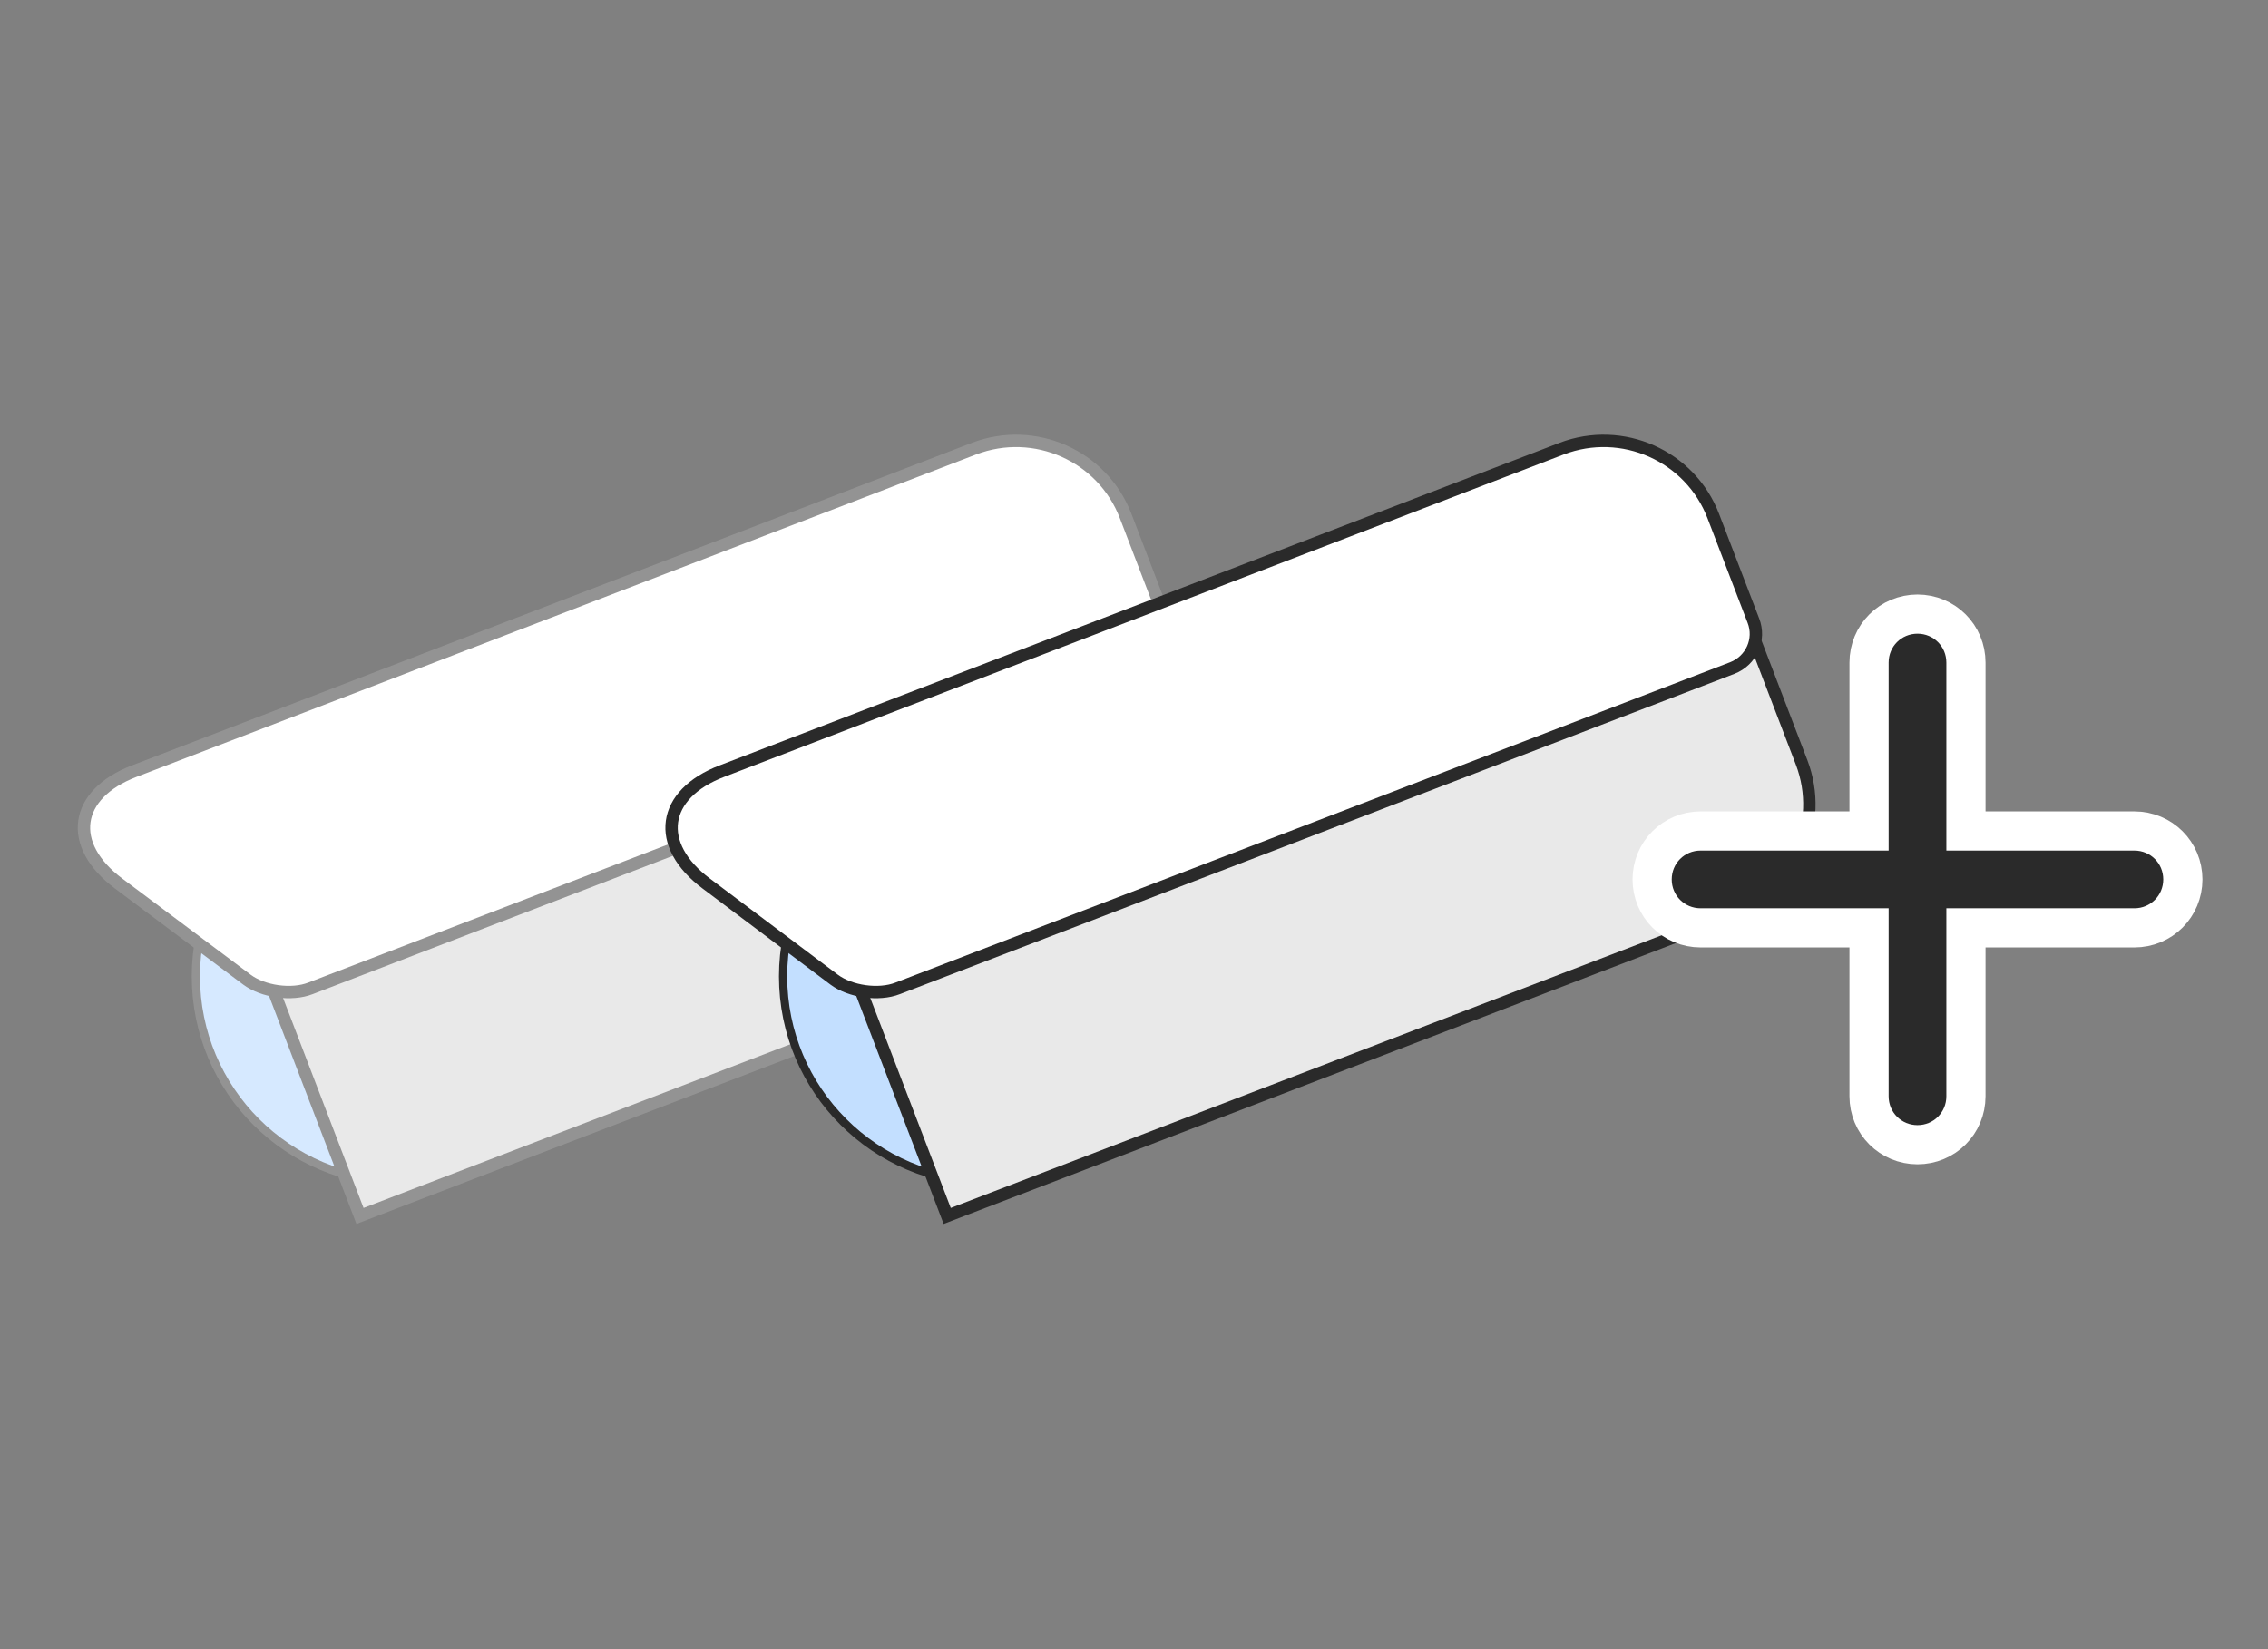
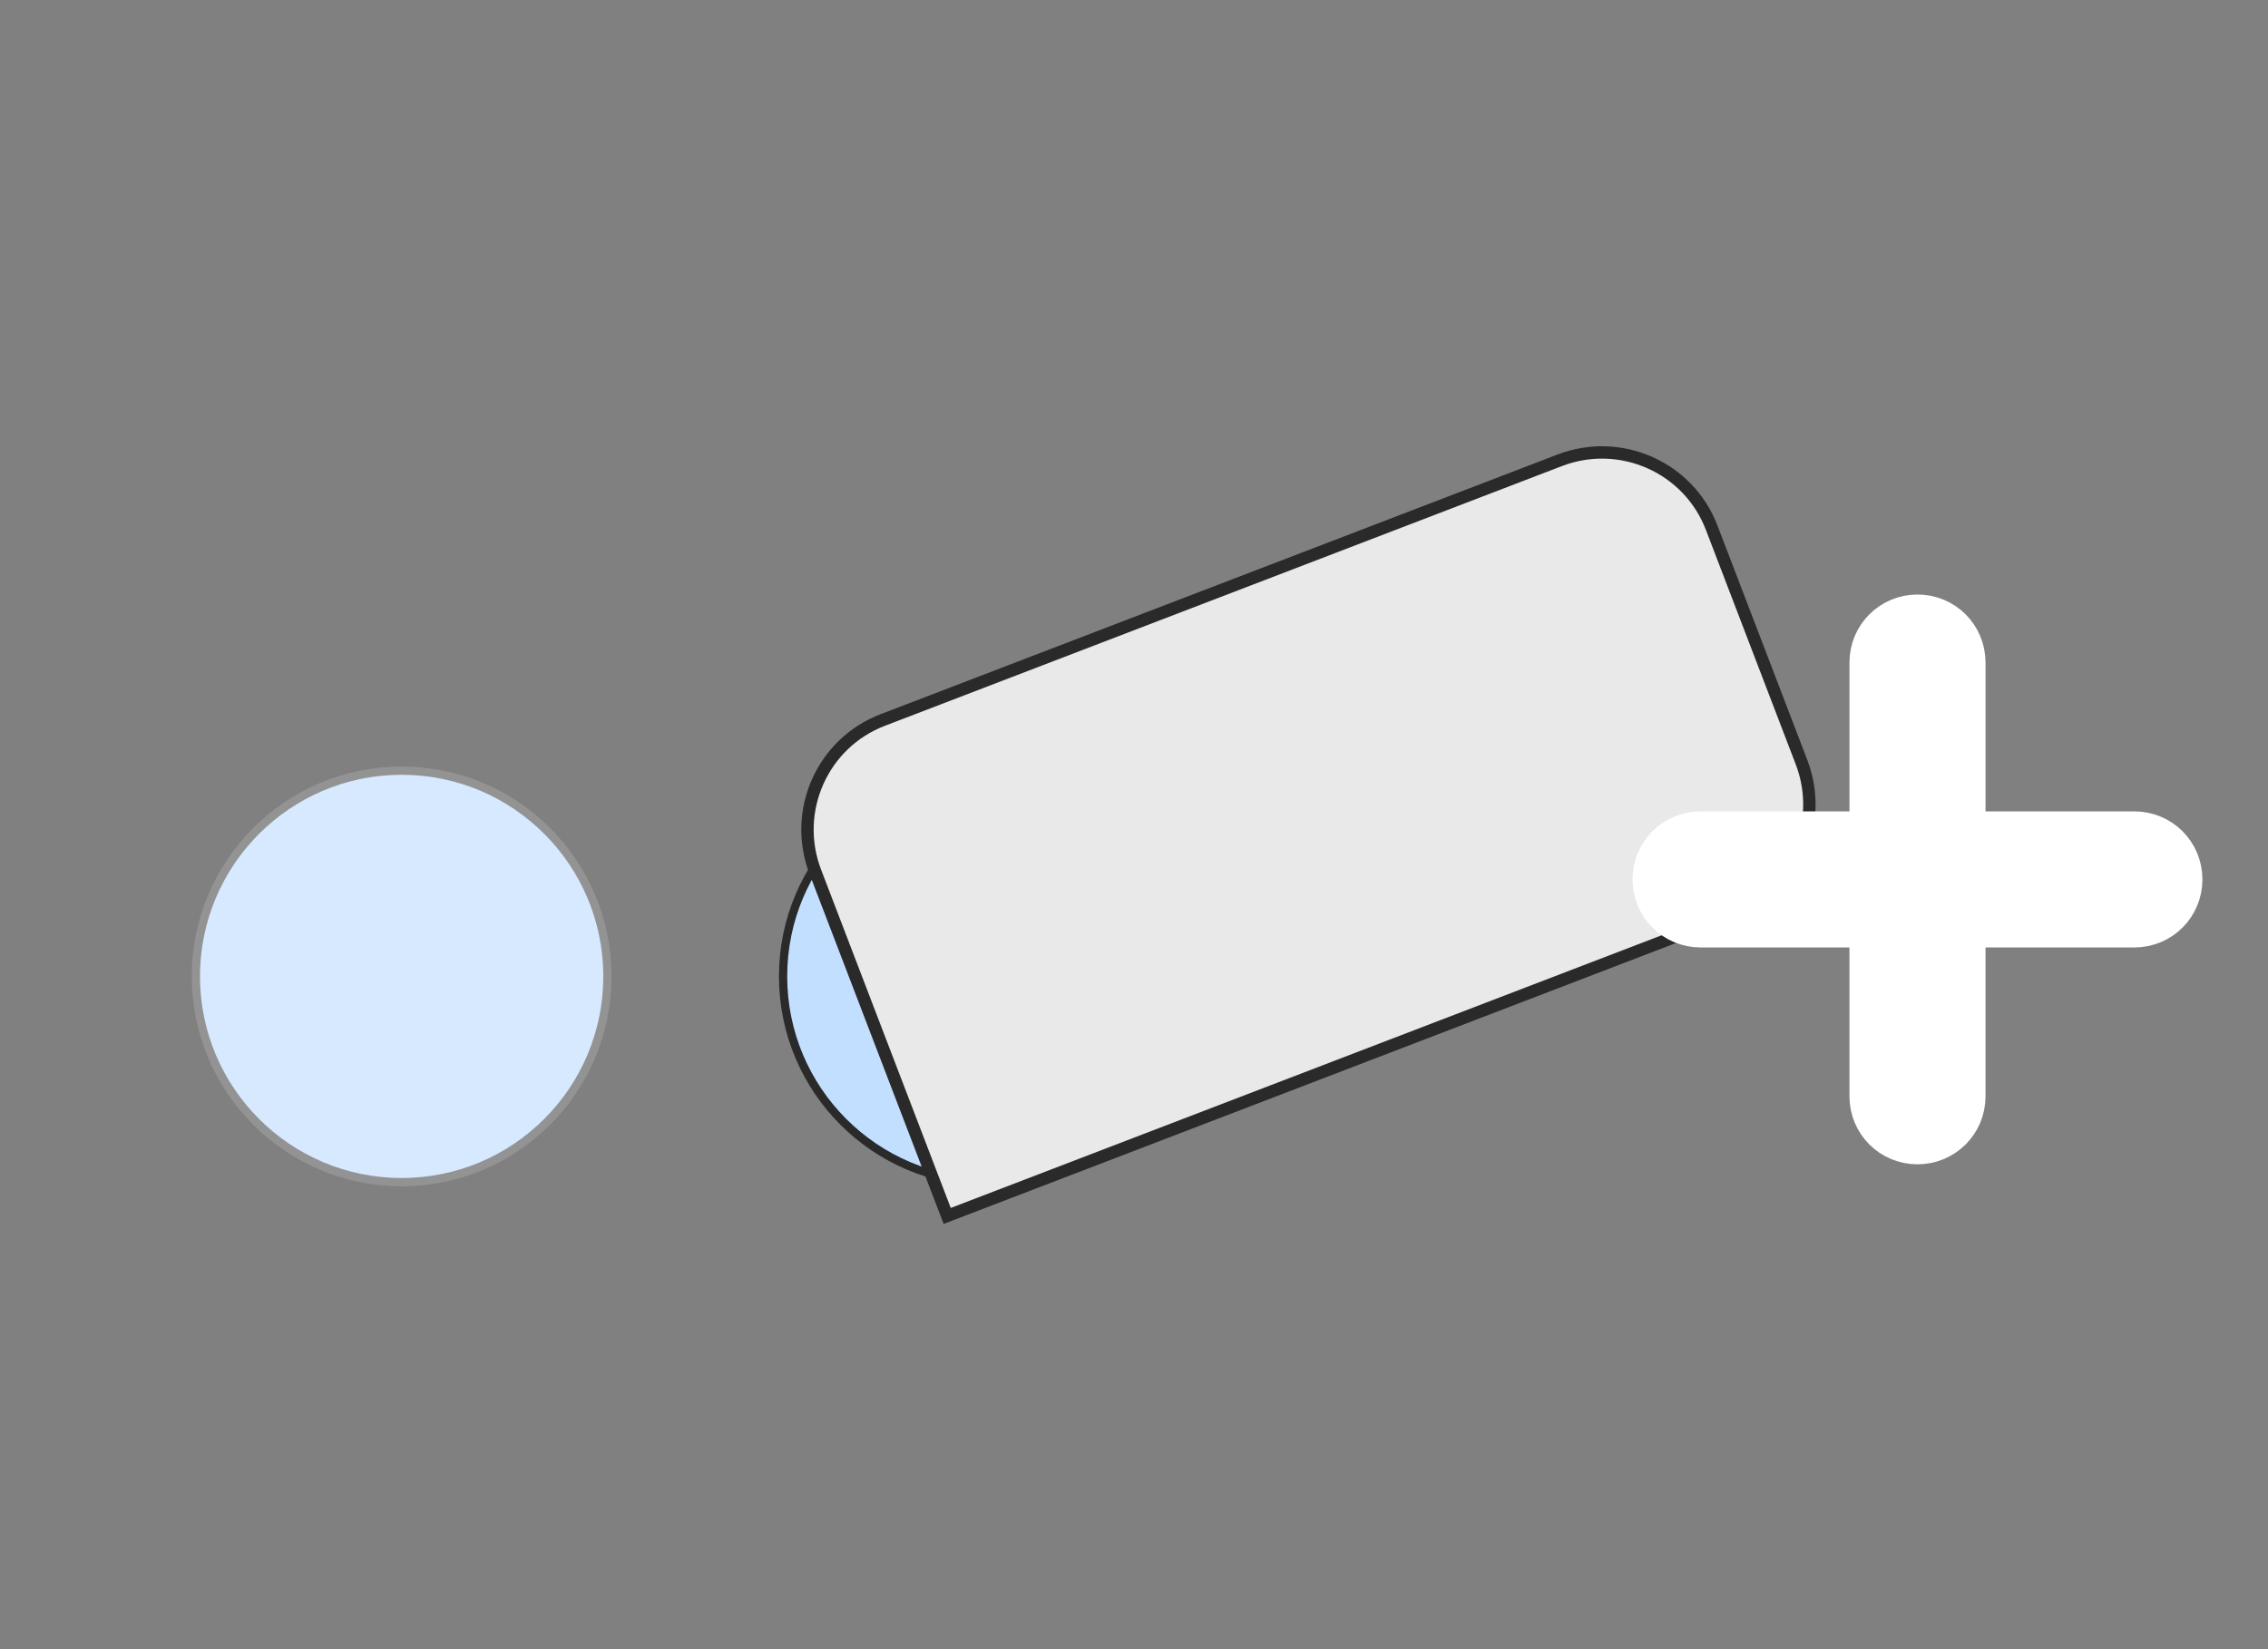
<svg xmlns="http://www.w3.org/2000/svg" xmlns:ns1="http://www.bohemiancoding.com/sketch/ns" version="1.1" id="Layer_1" x="0px" y="0px" viewBox="0 0 550 400" style="enable-background:new 0 0 550 400;" xml:space="preserve">
  <rect x="0" y="0" width="550" height="400" fill="#808080" stroke="none" />
  <style type="text/css">
	.st0{fill:#E9E9E9;stroke:#2A2A2A;stroke-width:3;}
	.st1{fill:#D6E9FF;stroke:#939393;stroke-width:2;}
	.st2{fill:#E9E9E9;stroke:#939393;stroke-width:3;}
	.st3{fill:#FFFFFF;stroke:#939393;stroke-width:3;}
	.st4{fill:#C3DFFF;stroke:#2A2A2A;stroke-width:2;}
	.st5{fill:#FFFFFF;stroke:#2A2A2A;stroke-width:3;}
	.st6{fill:#FFFFFF;stroke:#FFFFFF;stroke-width:19;}
	.st7{fill:#2A2A2A;}
</style>
  <title>Untitled</title>
  <desc>Created with Sketch.</desc>
  <g id="pricing-plus" transform="translate(85, 296)" ns1:type="MSLayerGroup">
    <g id="Page-1_2_" ns1:type="MSShapeGroup">
      <g id="Group">
        <g id="start-ip-inactive">
          <g id="Page-1">
            <g id="SECURITYCAM" transform="translate(0, 0.721)">
-               <path id="Path" class="st0" d="M242.5-100.1l3.1,35.1c0.4,4.9,4.7,8.5,9.6,8.1l10.7-0.9c4.9-0.4,8.5-4.7,8.1-9.6l-8.1-92.2        c-0.4-4.9-4.7-8.5-9.6-8.1l-10.7,0.9c-4.9,0.4-8.5,4.7-8.1,9.6l2.8,32.3l-122.6,10.7c-4.9,0.4-8.5,4.7-8.1,9.6l0.6,7.1        c0.4,4.9,4.8,8.5,9.7,8.1L242.5-100.1L242.5-100.1z" />
              <circle id="Oval-1" class="st1" cx="12.4" cy="-59.9" r="49.9" />
-               <path id="Rectangle-4" class="st2" d="M-29.7-85.3c-5.6-14.7,1.7-31.2,16.4-36.8l164.2-63c14.7-5.6,31.2,1.7,36.8,16.4        l21.8,56.9c5.6,14.7-1.7,31.2-16.4,36.8L2.3-1.8L-29.7-85.3L-29.7-85.3z" />
-               <path id="Path-2" class="st3" d="M-56.2-82.4c-12.6-9.4-10.9-21.7,3.8-27.3l203.6-78.2c14.7-5.6,31.2,1.7,36.8,16.4l9.7,25.3        c1.8,4.6-0.5,9.7-5.1,11.5L-9.7-57c-4.6,1.8-11.5,0.8-15.4-2.1L-56.2-82.4L-56.2-82.4z" />
            </g>
          </g>
        </g>
        <g id="start-ip-inactive-2" transform="translate(80, 0)">
          <g id="Page-1_1_">
            <g id="SECURITYCAM_1_" transform="translate(0, 0.721)">
              <circle id="Oval-1_1_" class="st4" cx="74.8" cy="-59.9" r="49.9" />
              <path id="Rectangle-4_1_" class="st0" d="M32.7-85.3c-5.6-14.7,1.7-31.2,16.4-36.8l164.2-63c14.7-5.6,31.2,1.7,36.8,16.4        l21.8,56.9c5.6,14.7-1.7,31.2-16.4,36.8L64.7-1.8L32.7-85.3L32.7-85.3z" />
-               <path id="Path-2_1_" class="st5" d="M6.3-82.4c-12.6-9.4-10.9-21.7,3.8-27.3l203.6-78.2c14.7-5.6,31.2,1.7,36.8,16.4l9.7,25.3        c1.8,4.6-0.5,9.7-5.1,11.5L52.7-57c-4.6,1.8-11.5,0.8-15.4-2.1L6.3-82.4L6.3-82.4z" />
            </g>
          </g>
        </g>
        <path id="Rectangle-1" class="st6" d="M387-89.7v-45.6c0-3.9-3.1-7-7-7c-3.9,0-7,3.1-7,7v45.6h-45.6c-3.9,0-7,3.1-7,7     c0,3.9,3.1,7,7,7H373v45.6c0,3.9,3.1,7,7,7c3.9,0,7-3.1,7-7v-45.6h45.6c3.9,0,7-3.1,7-7c0-3.9-3.1-7-7-7H387L387-89.7z" />
-         <path id="Rectangle-3" class="st7" d="M387-89.7v-45.6c0-3.9-3.1-7-7-7c-3.9,0-7,3.1-7,7v45.6h-45.6c-3.9,0-7,3.1-7,7     c0,3.9,3.1,7,7,7H373v45.6c0,3.9,3.1,7,7,7c3.9,0,7-3.1,7-7v-45.6h45.6c3.9,0,7-3.1,7-7c0-3.9-3.1-7-7-7H387L387-89.7z" />
      </g>
    </g>
  </g>
</svg>